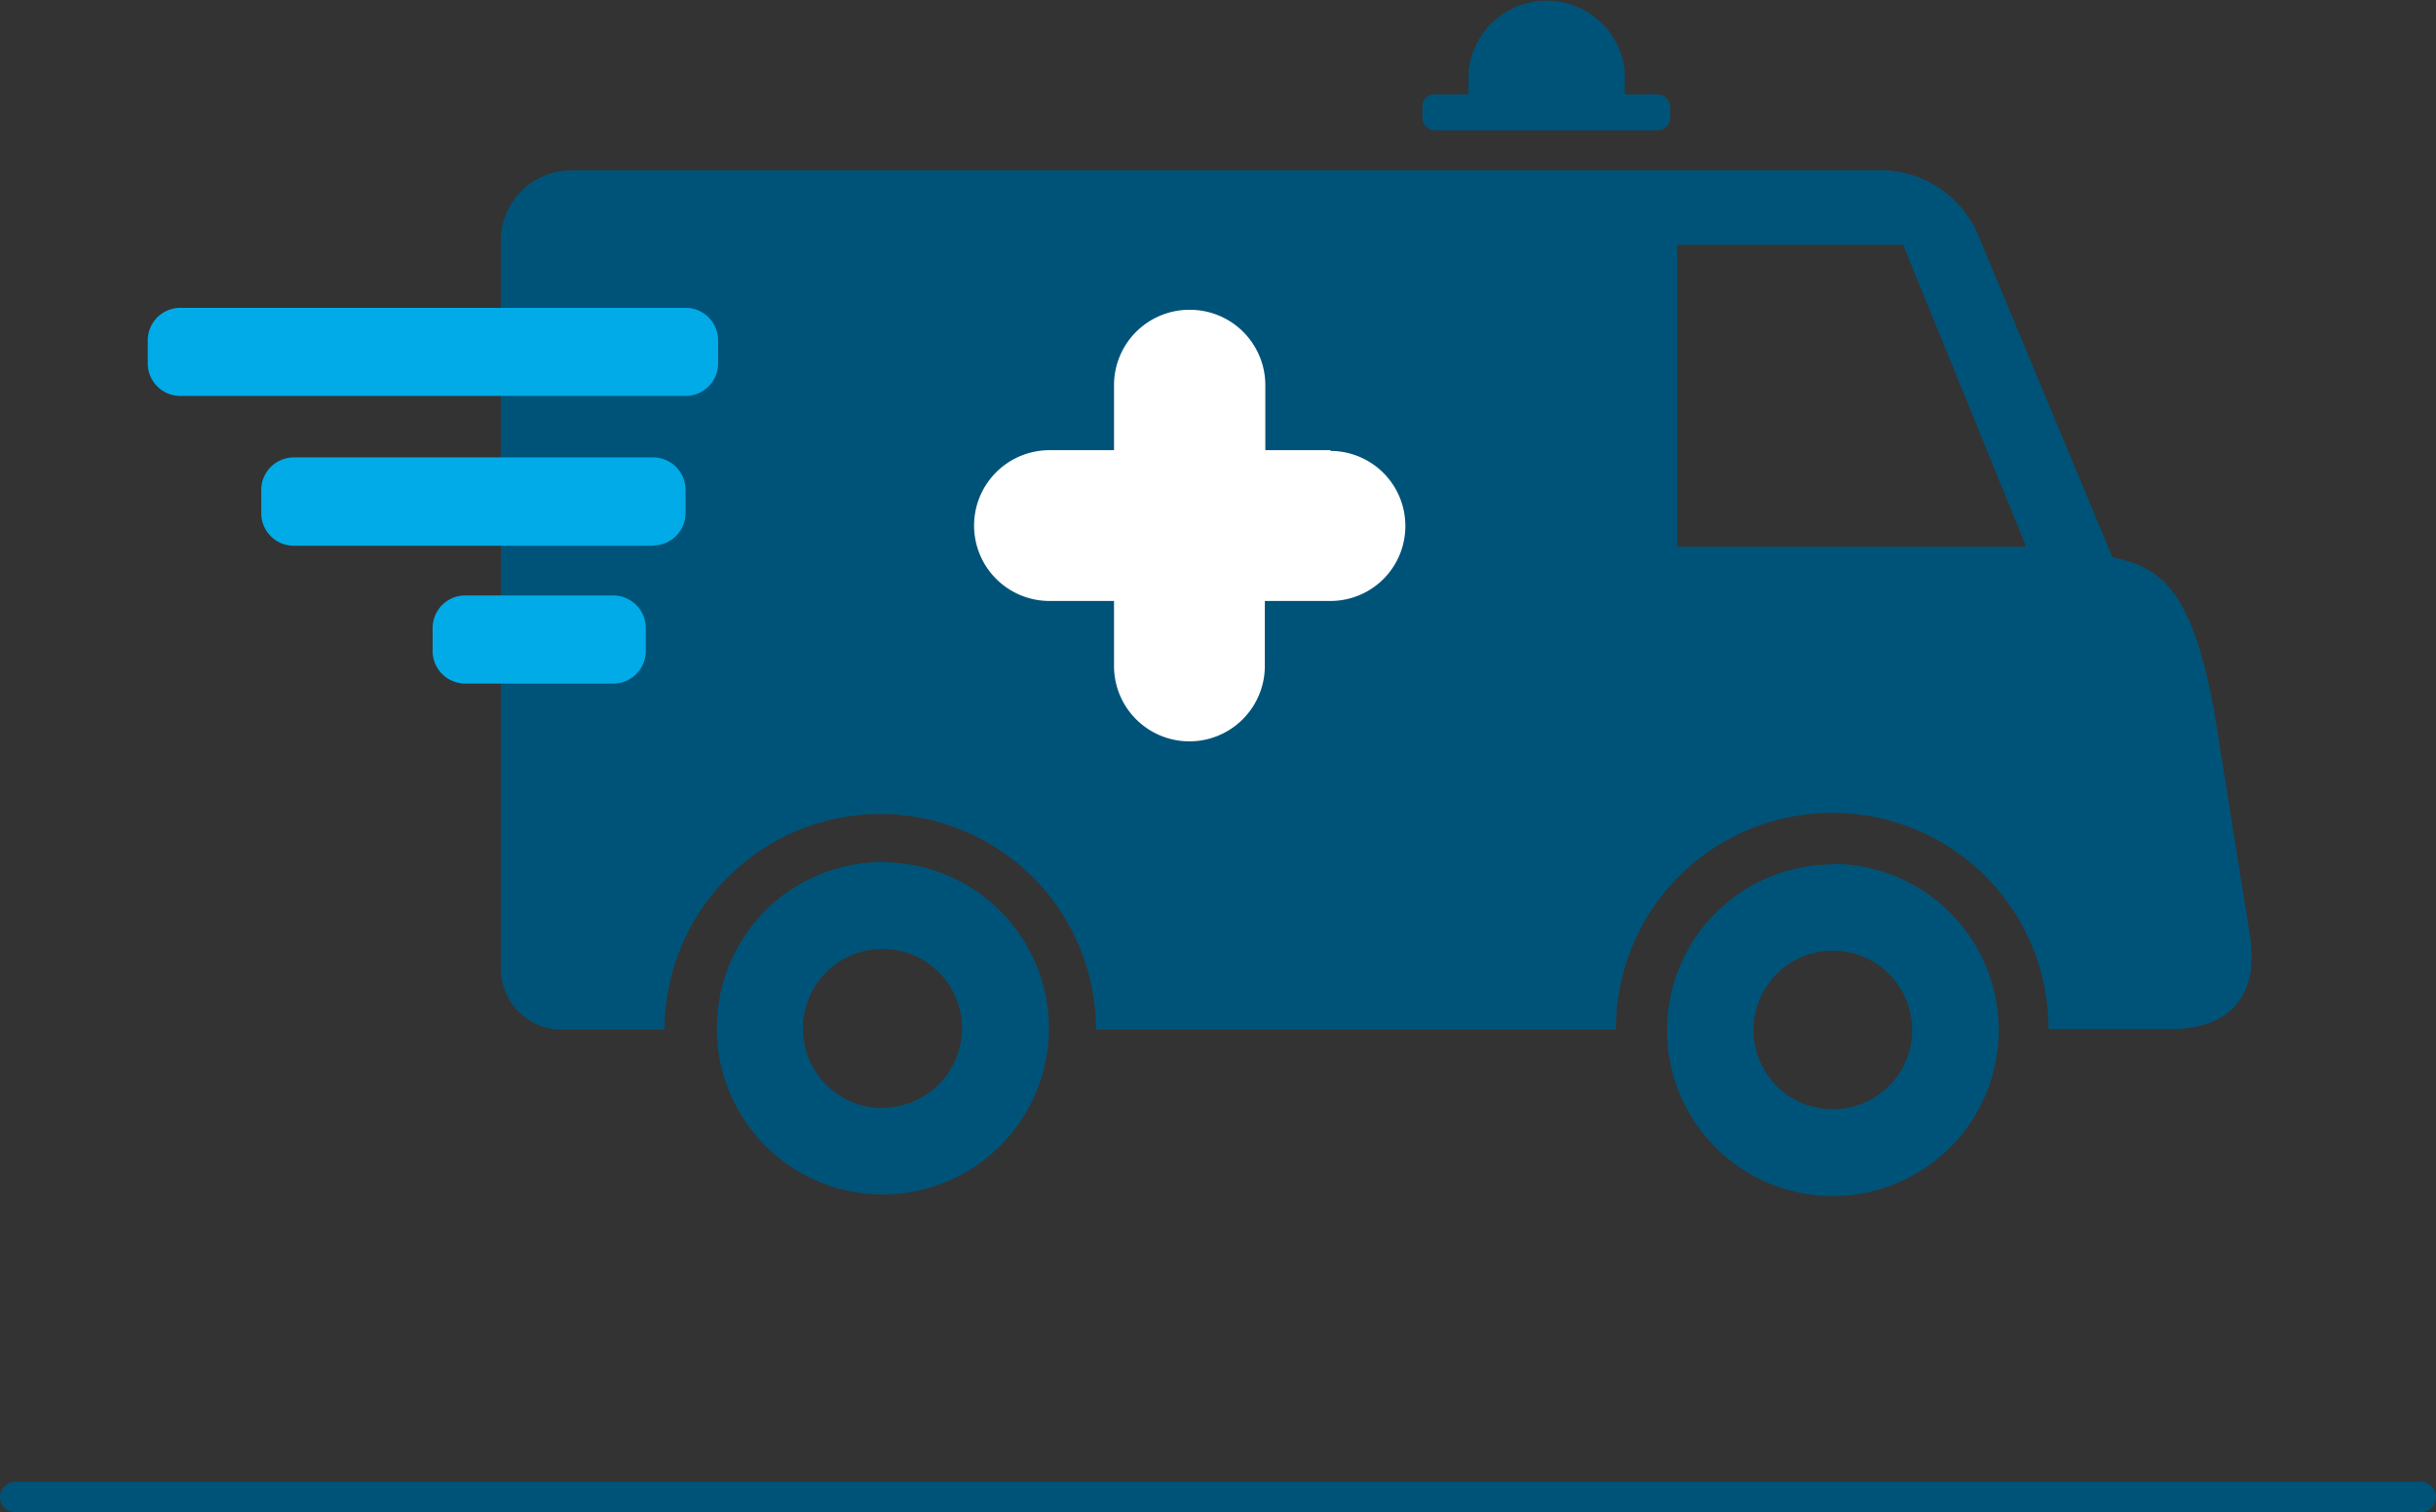
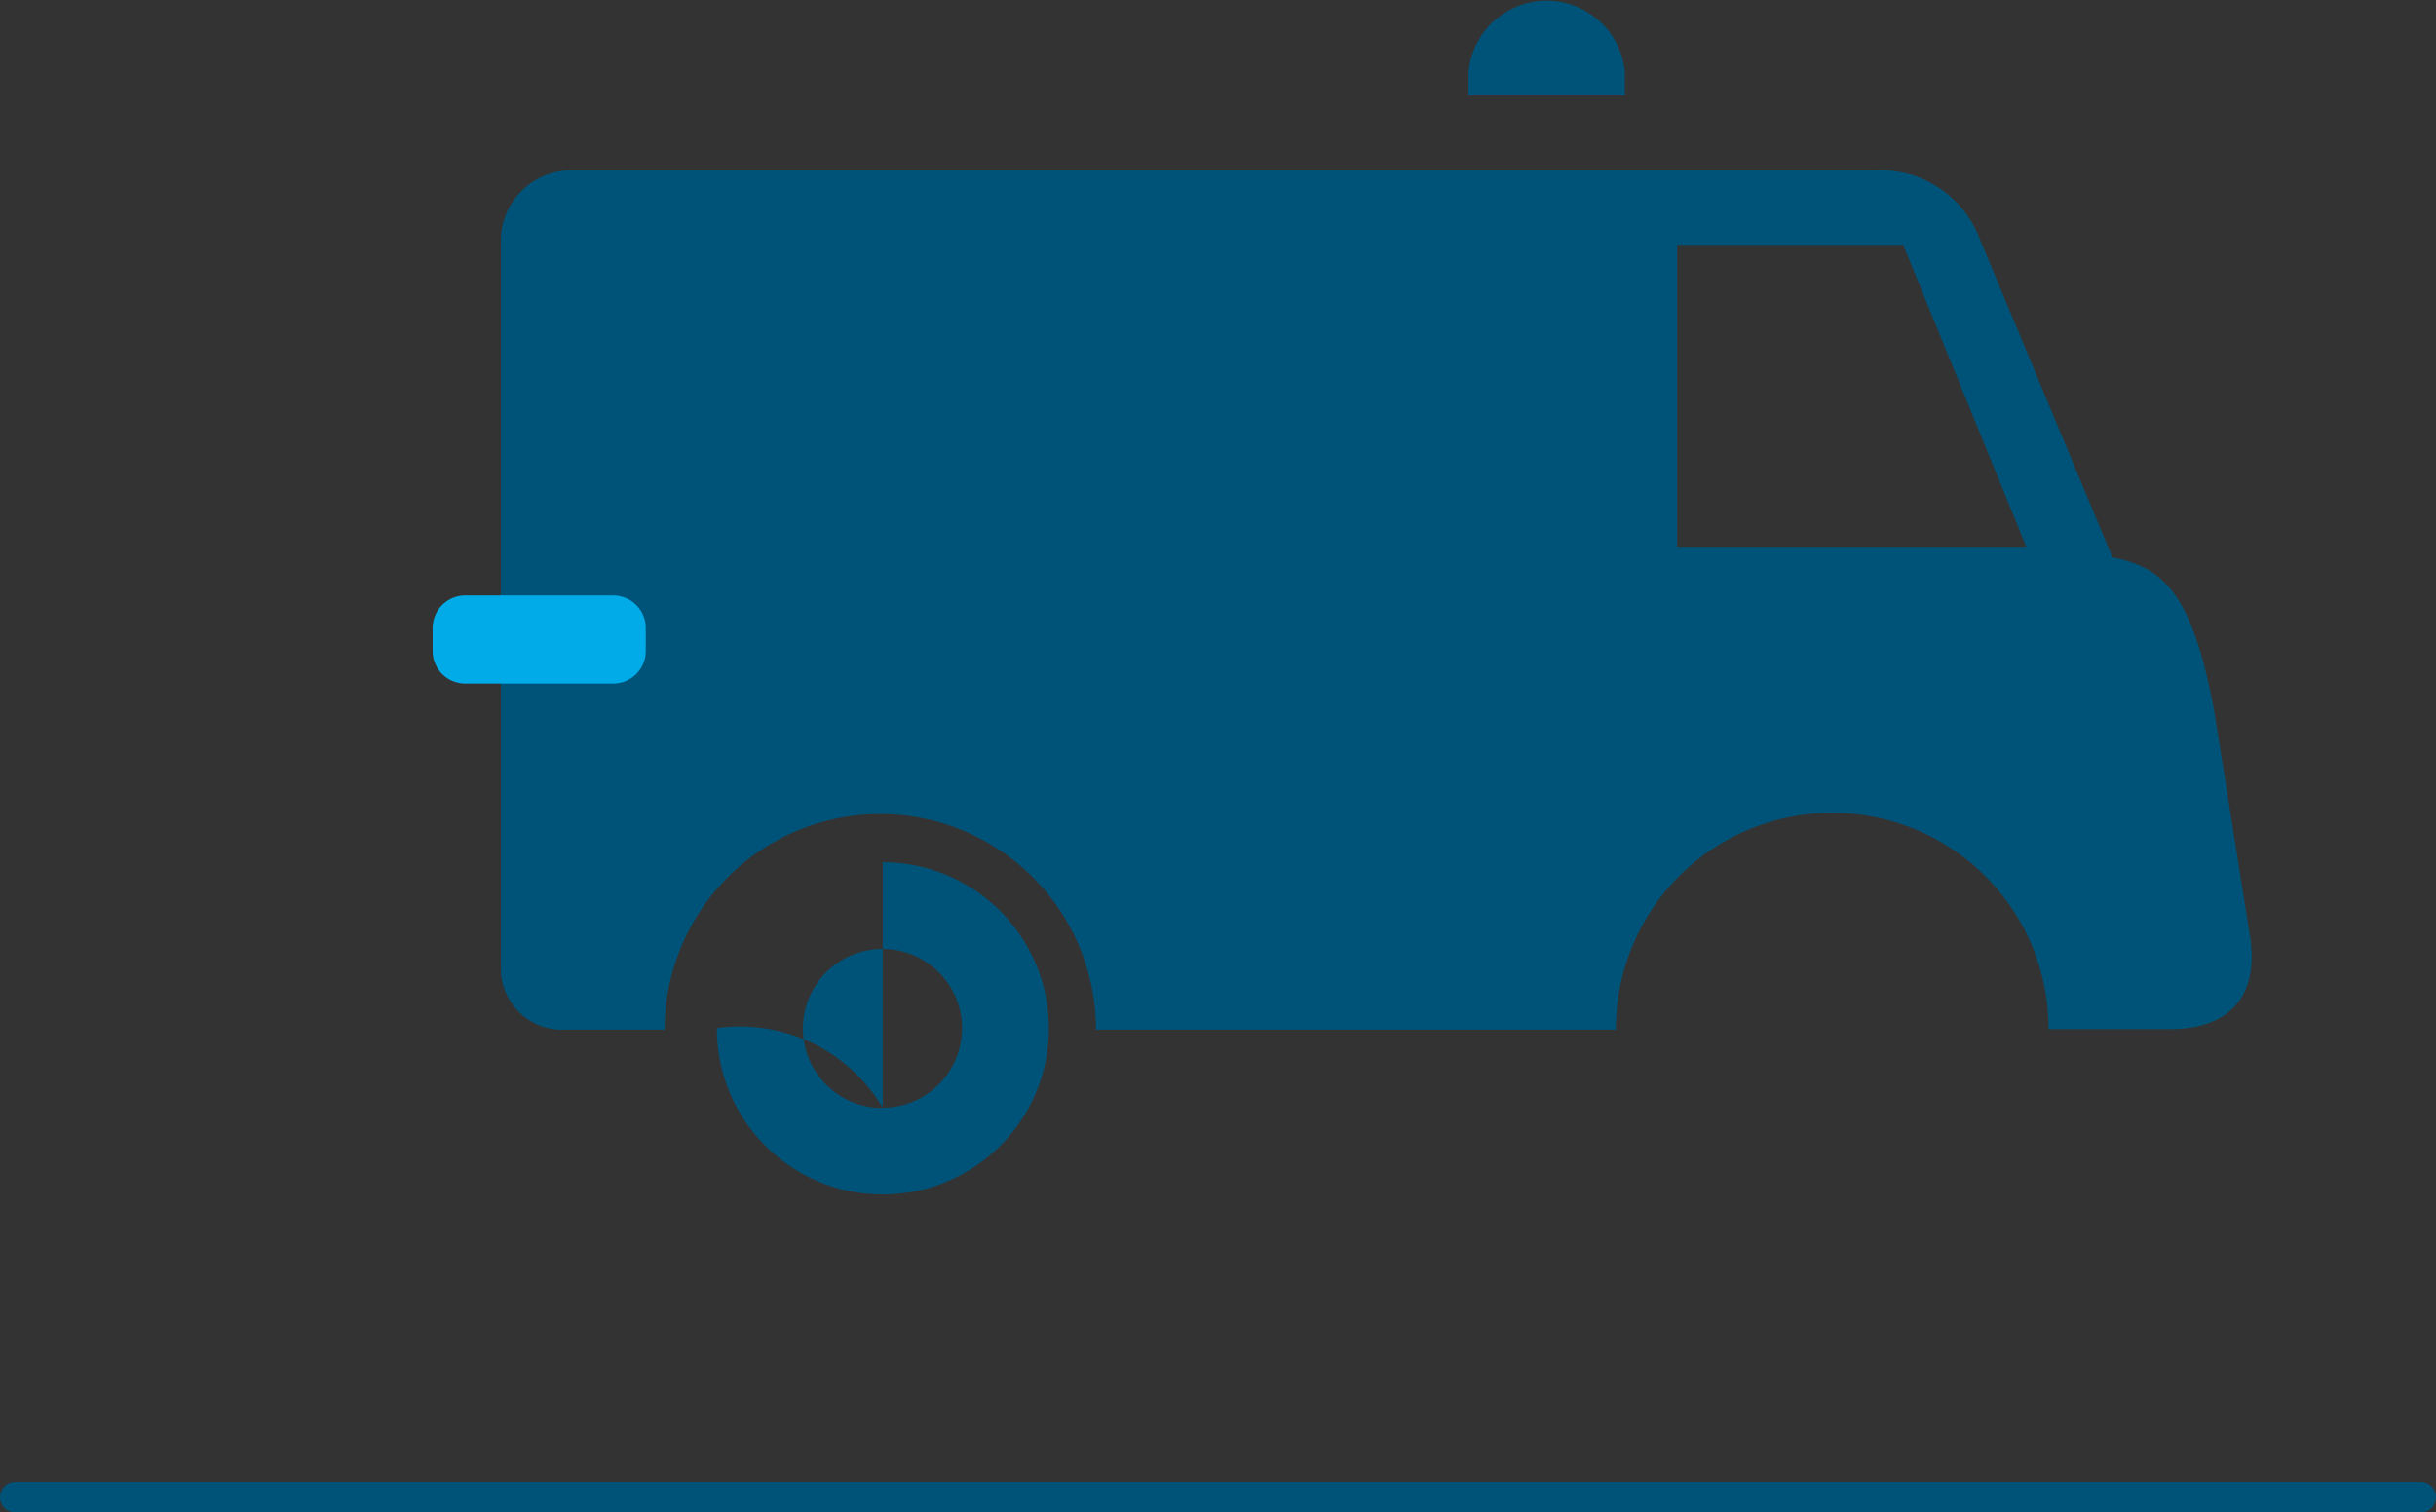
<svg xmlns="http://www.w3.org/2000/svg" viewBox="0 0 198.99 123.57">
  <rect x="0" y="0" width="198.99" height="123.57" fill="#333333" stroke="none" />
  <defs>
    <style>.cls-1{fill:#005378;}.cls-2{fill:#fff;}.cls-3{fill:#00abe7;}.cls-4{fill:none;stroke:#005378;stroke-linecap:round;stroke-miterlimit:10;stroke-width:2.5px;}</style>
  </defs>
  <title>Traslado de Pacientes</title>
  <g id="Layer_2" data-name="Layer 2">
    <g id="Layer_1-2" data-name="Layer 1">
      <g id="Layer_2-2" data-name="Layer 2">
        <g id="Layer_1-2-2" data-name="Layer 1-2">
          <path class="cls-1" d="M132.73,7.76V5.9a6.41,6.41,0,0,0-12.77,0v1.9h12.77Z" />
-           <path class="cls-1" d="M149.72,90.63a6.48,6.48,0,1,1,6.48-6.48,6.48,6.48,0,0,1-6.48,6.48m0-20a13.54,13.54,0,0,0-13.54,13.54v0A13.54,13.54,0,0,0,149.7,97.72h0a13.56,13.56,0,0,0,13.57-13.57h0a13.56,13.56,0,0,0-13.57-13.56h0" />
-           <path class="cls-1" d="M72.11,90.53A6.5,6.5,0,1,1,78.59,84a6.51,6.51,0,0,1-6.48,6.51h0m0-20.08A13.55,13.55,0,0,0,58.56,84v0A13.55,13.55,0,0,0,72.08,97.59h0A13.57,13.57,0,0,0,85.68,84h0A13.58,13.58,0,0,0,72.11,70.45h0" />
+           <path class="cls-1" d="M72.11,90.53A6.5,6.5,0,1,1,78.59,84a6.51,6.51,0,0,1-6.48,6.51h0A13.55,13.55,0,0,0,58.56,84v0A13.55,13.55,0,0,0,72.08,97.59h0A13.57,13.57,0,0,0,85.68,84h0A13.58,13.58,0,0,0,72.11,70.45h0" />
          <path class="cls-1" d="M137,20V44.67h28.52L155.46,20Zm35.56,25.54c4,.8,6.47,2.66,8.31,12.54l2.86,18c1.07,5.87-2.25,8-6.39,8h-10a17.63,17.63,0,0,0-17.61-17.66h0A17.63,17.63,0,0,0,132,84.13H89.53a17.62,17.62,0,1,0-35.24,0v0H46.06a5,5,0,0,1-5.15-4.94V19.76a5.76,5.76,0,0,1,5.68-5.84H153.2a8.66,8.66,0,0,1,8.5,5.55Z" />
-           <path class="cls-1" d="M135.38,10.65H117.25a1.05,1.05,0,0,1-1.06-1.06V8.8a1,1,0,0,1,1-1.09h18.16a1.09,1.09,0,0,1,1.09,1.09v.79a1.05,1.05,0,0,1-1.06,1.06h0" />
-           <path class="cls-2" d="M108.67,36.78h-5.31V31.47a6.16,6.16,0,0,0-6.16-6.16h0A6.16,6.16,0,0,0,91,31.47h0v5.31H85.73a6.16,6.16,0,0,0-6.16,6.16h0a6.16,6.16,0,0,0,6.16,6.16H91v5.31a6.16,6.16,0,0,0,6.16,6.16h0a6.16,6.16,0,0,0,6.16-6.16h0V49.1h5.31A6.12,6.12,0,0,0,114.8,43v0a6.13,6.13,0,0,0-6.1-6.16h0" />
-           <path class="cls-3" d="M56,32.35H14.72a2.66,2.66,0,0,1-2.65-2.66V27.81a2.66,2.66,0,0,1,2.65-2.66H56a2.66,2.66,0,0,1,2.66,2.66v1.88A2.66,2.66,0,0,1,56,32.35" />
-           <path class="cls-3" d="M53.36,44.59H24a2.66,2.66,0,0,1-2.66-2.66V40A2.66,2.66,0,0,1,24,37.37H53.36A2.66,2.66,0,0,1,56,40v1.91a2.66,2.66,0,0,1-2.66,2.66" />
          <path class="cls-3" d="M50.09,55.85H38a2.66,2.66,0,0,1-2.66-2.66V51.31A2.66,2.66,0,0,1,38,48.65H50.09a2.66,2.66,0,0,1,2.66,2.66v1.88a2.66,2.66,0,0,1-2.66,2.66" />
        </g>
      </g>
      <line class="cls-4" x1="1.25" y1="122.32" x2="197.74" y2="122.32" />
    </g>
  </g>
</svg>